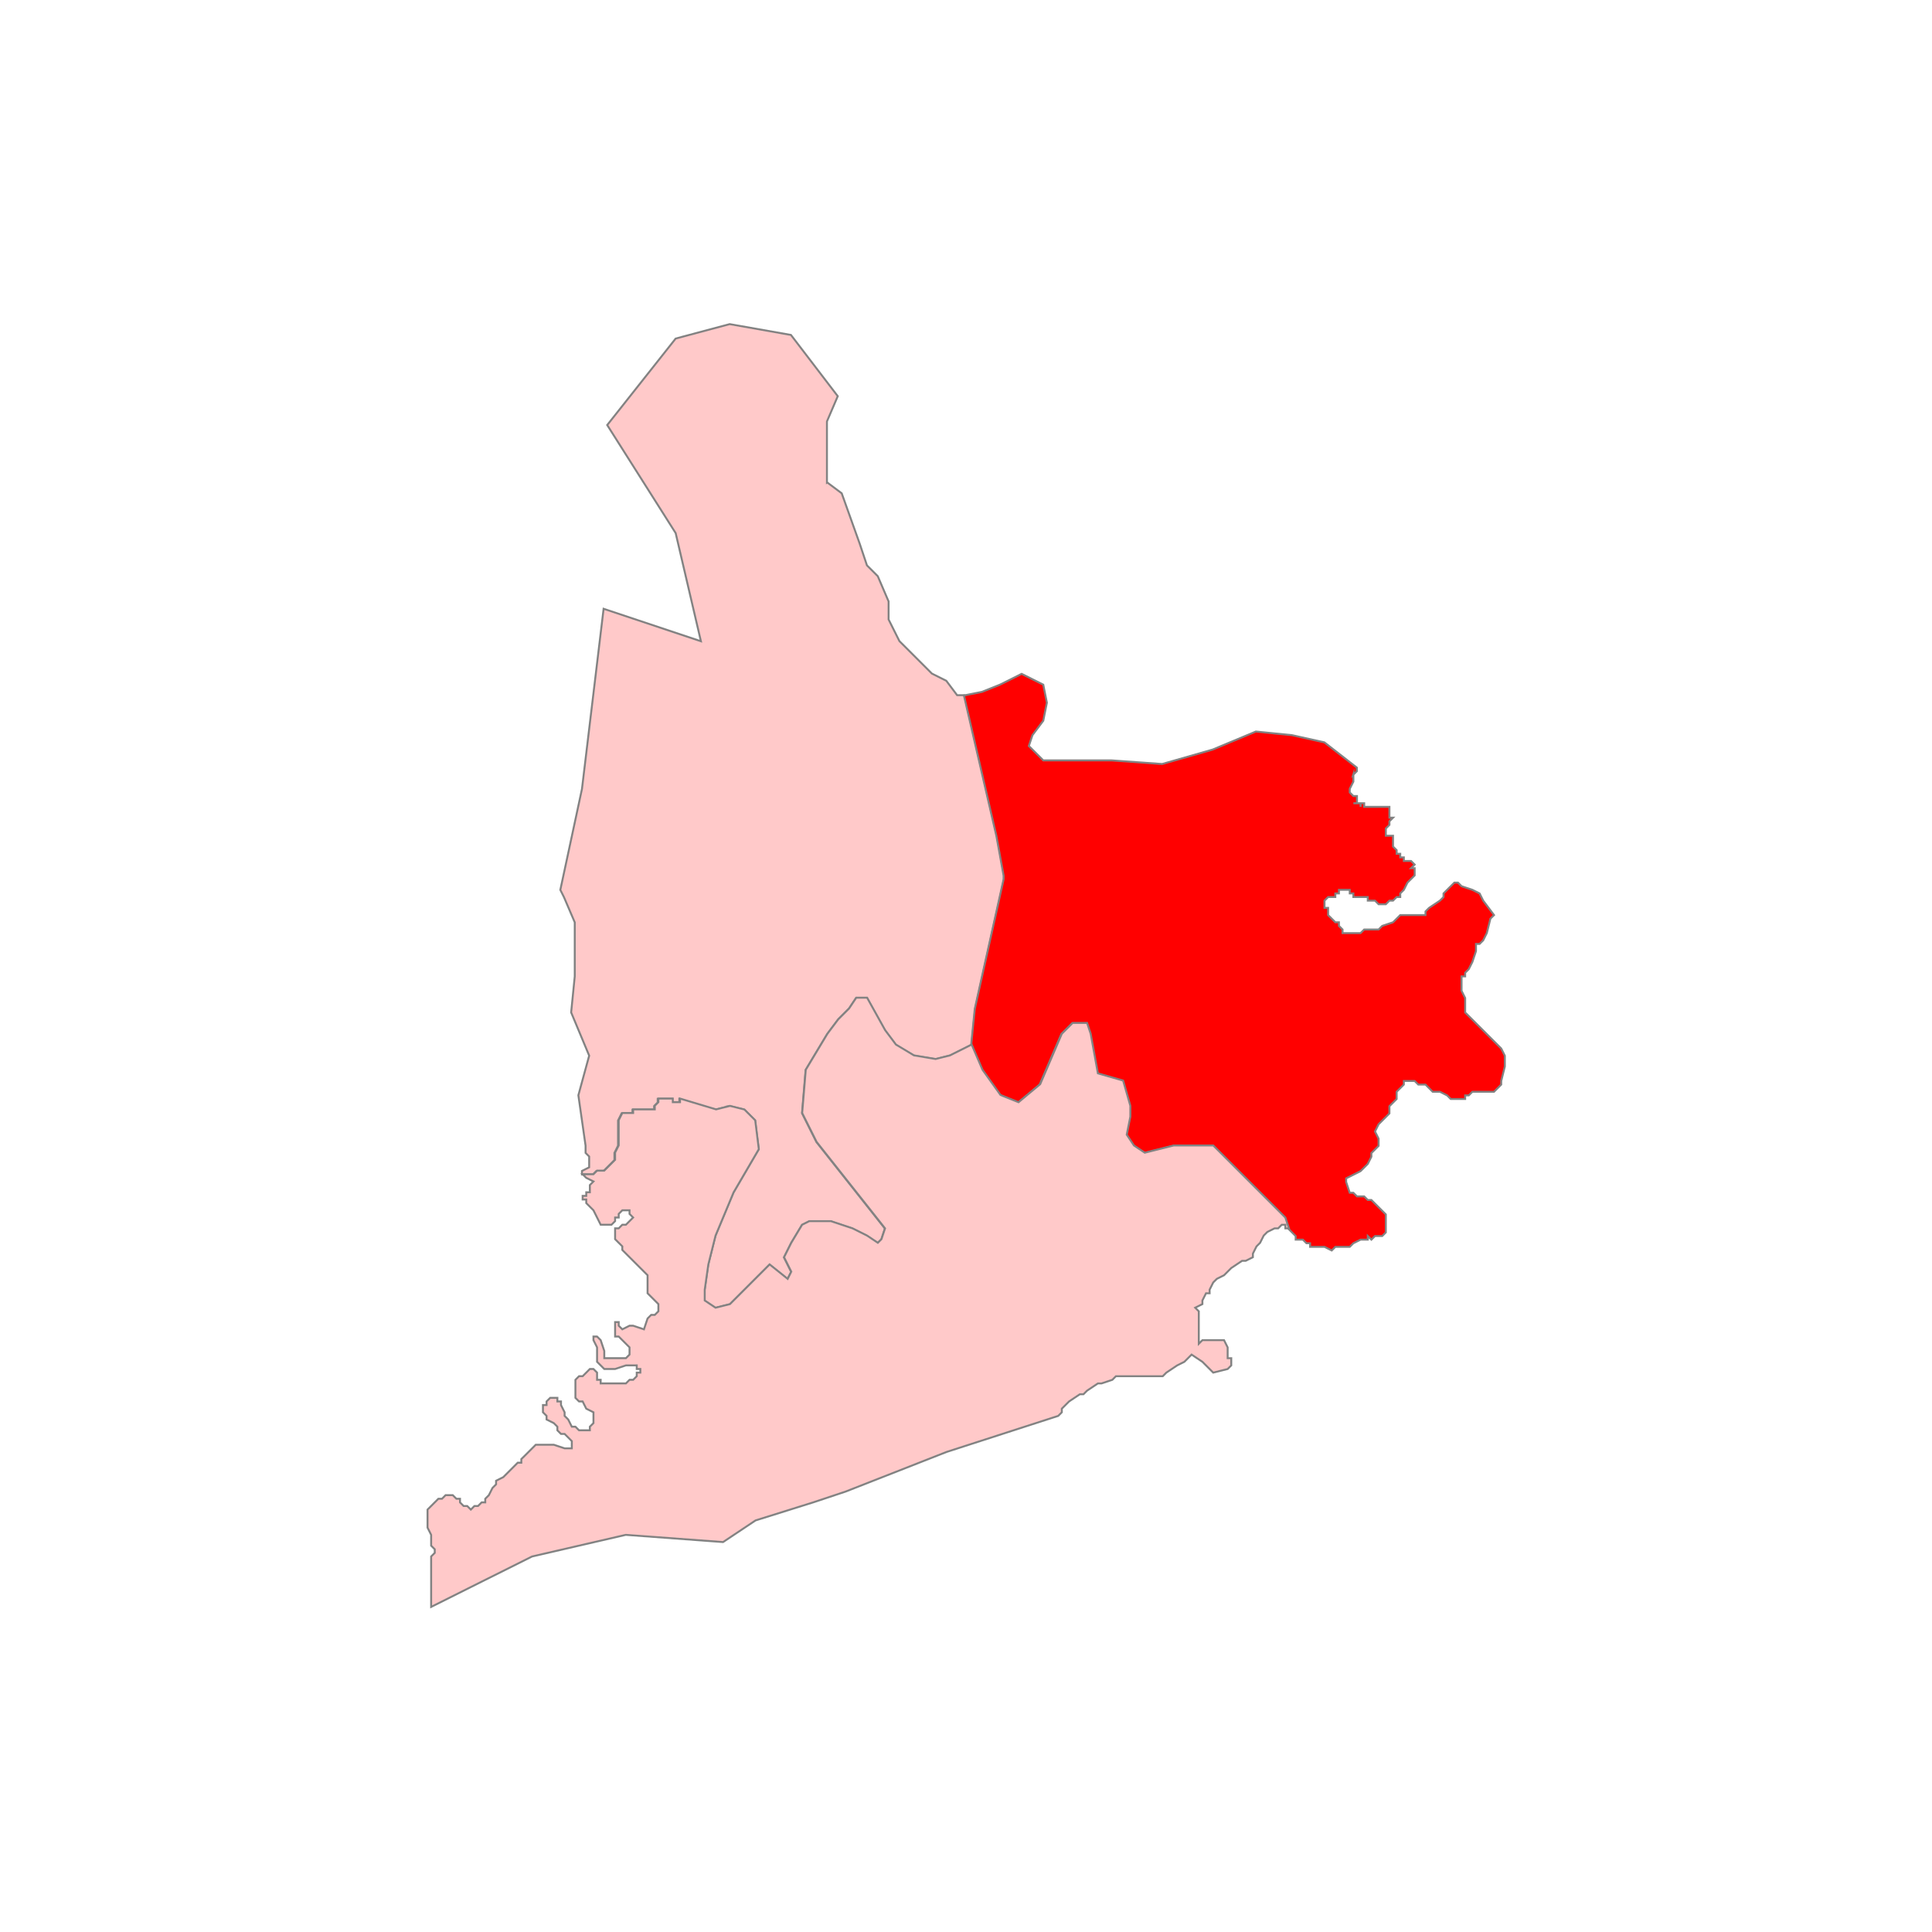
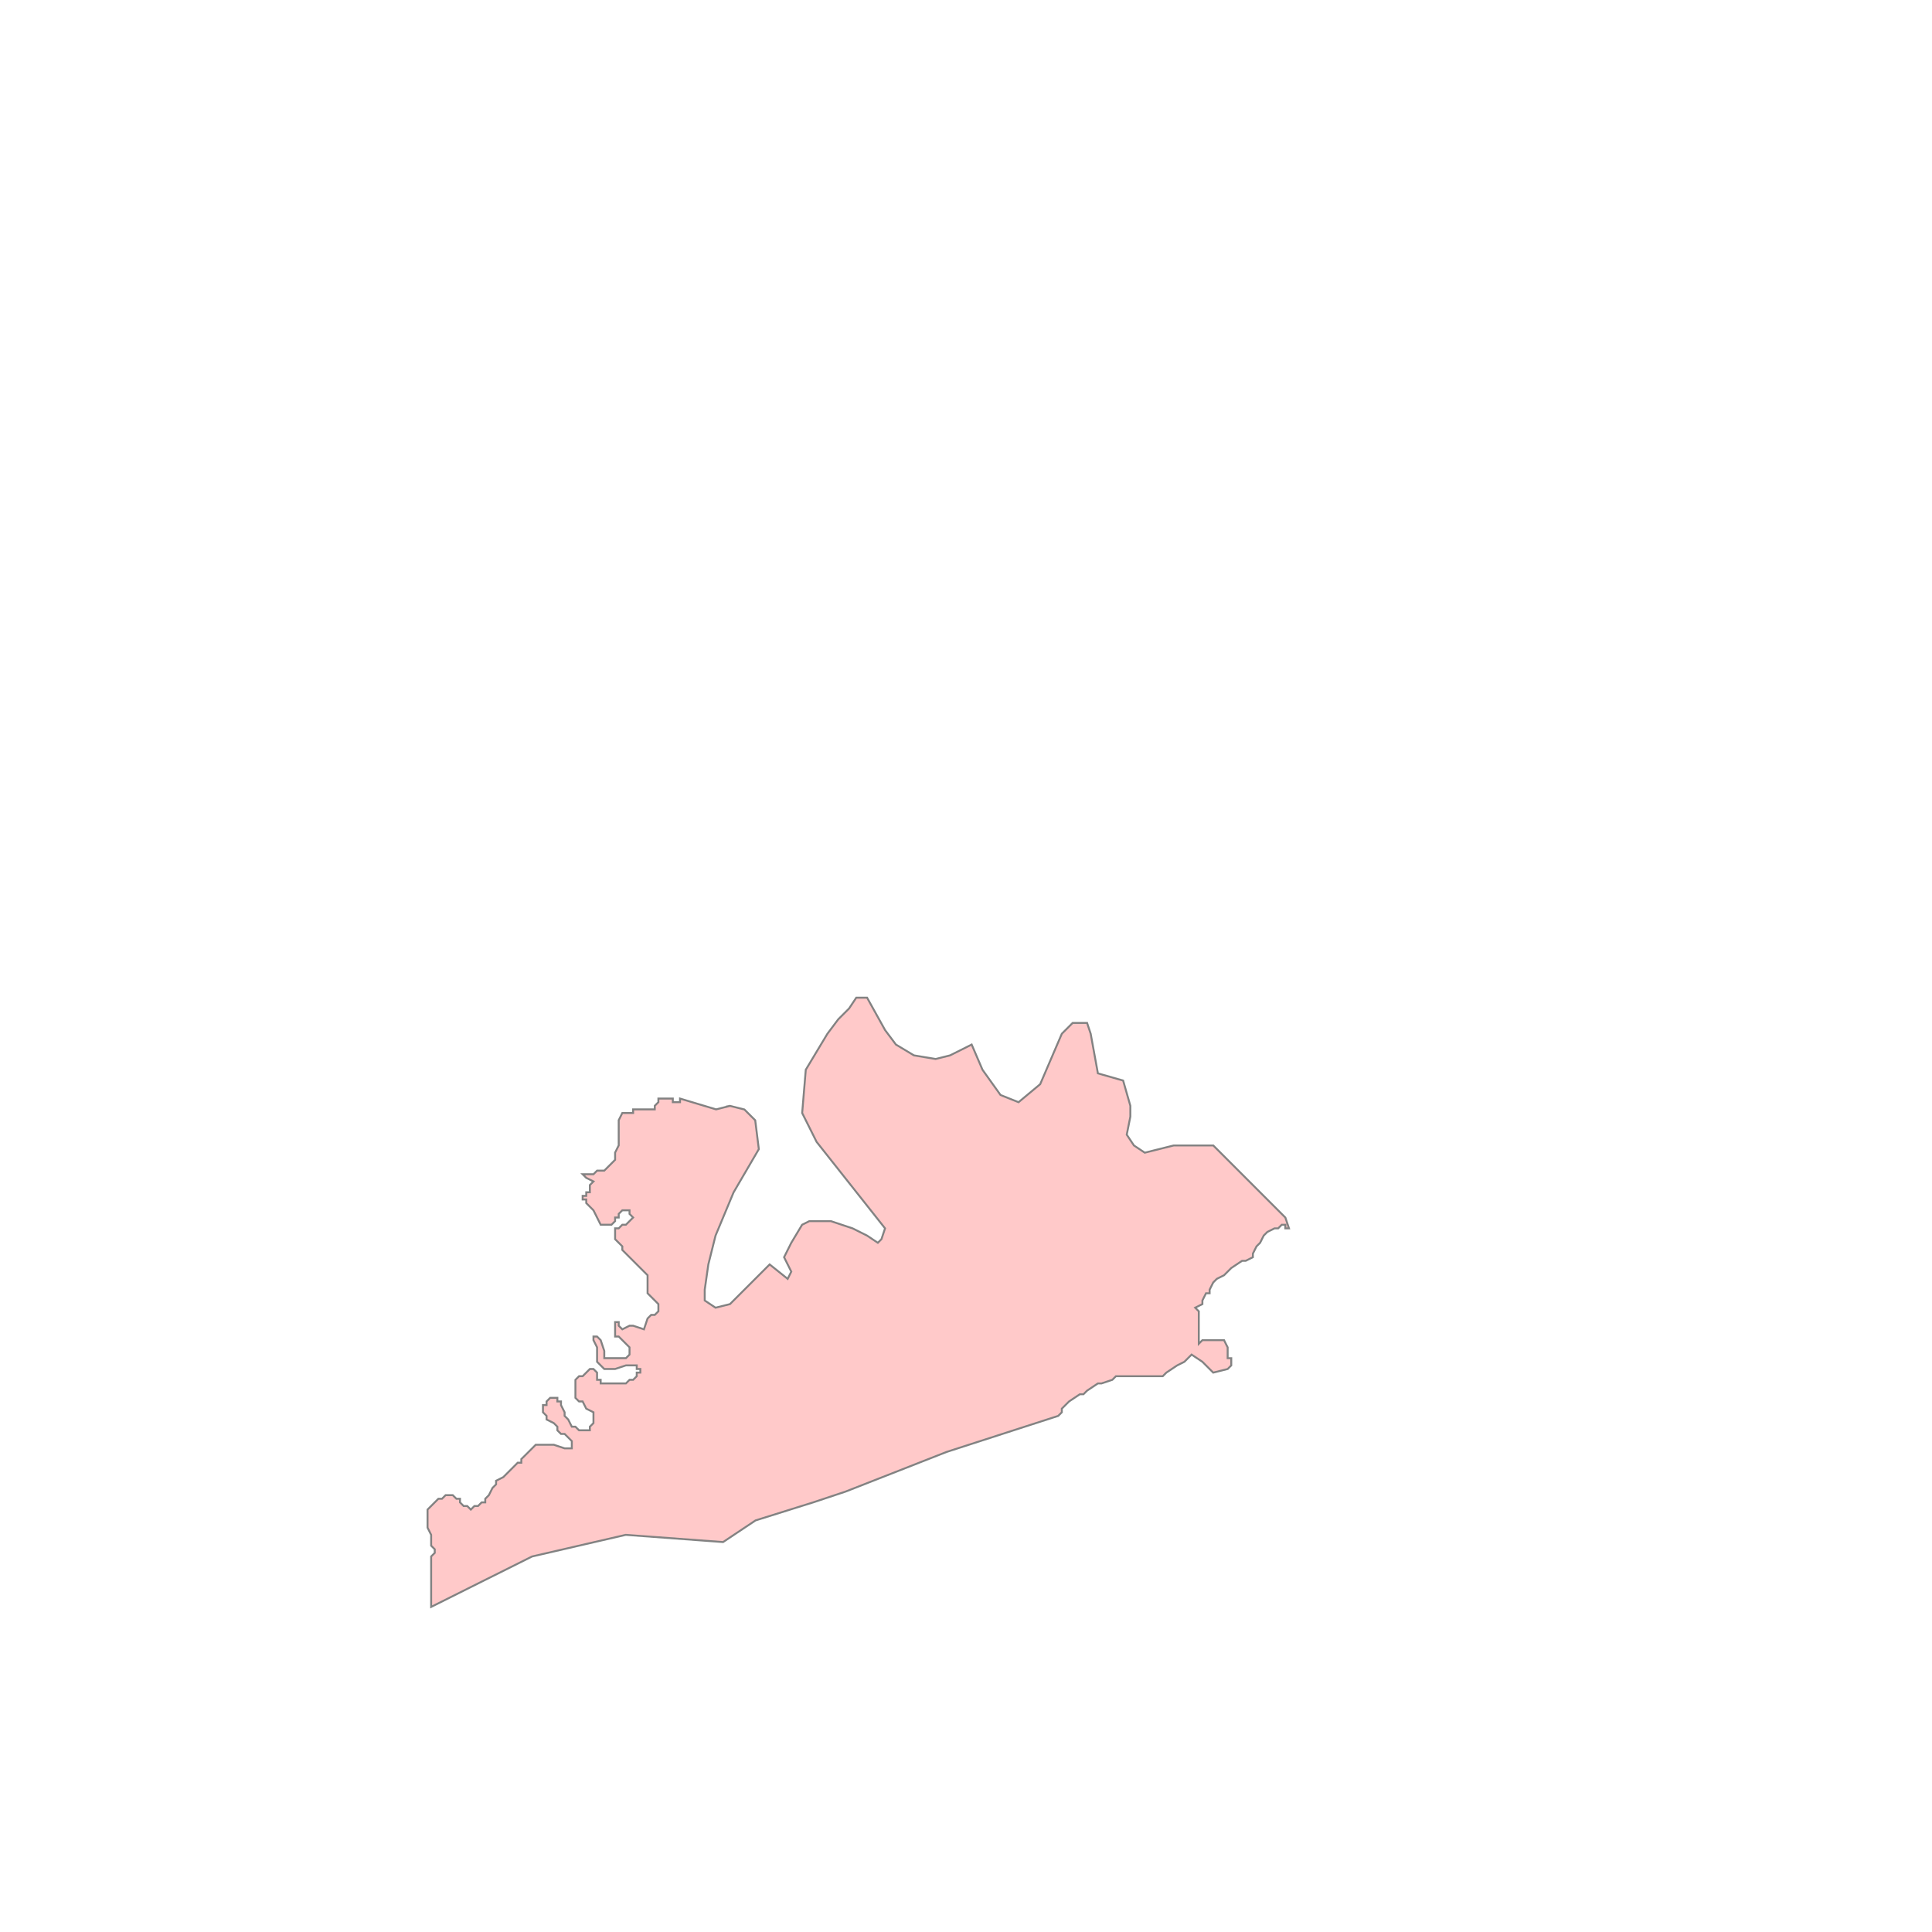
<svg xmlns="http://www.w3.org/2000/svg" id="Layer_1" data-name="Layer 1" viewBox="0 0 300 300">
  <defs>
    <style>
      .cls-1 {
        fill: #ffc9c9;
      }

      .cls-1, .cls-2 {
        stroke: #828282;
        stroke-miterlimit: 10;
        stroke-width: .3px;
      }

      .cls-2 {
        fill: red;
      }
    </style>
  </defs>
-   <path id="polygon126" class="cls-1" d="M128.46,74.92l2.24,1.68,2.8,7.84,1.12,3.35,1.68,1.68,1.68,3.92v2.8l1.68,3.36,2.24,2.24,2.8,2.8,2.24,1.12,1.68,2.24h1.12l5.04,21.82,1.12,6.16v.56l-2.24,10.07-2.24,10.07-.56,5.6-3.36,1.68-2.24.56-3.36-.56-2.8-1.68-1.68-2.24-2.8-5.04h-1.68l-1.12,1.68-1.68,1.68-1.68,2.24-3.36,5.59-.56,6.72,2.24,4.48,10.63,13.43-.56,1.68-.56.56-1.68-1.12-2.24-1.12-3.36-1.12h-3.36l-1.12.56-1.68,2.8-1.12,2.24,1.12,2.24-.56,1.12-2.8-2.24-3.36,3.36-2.8,2.8-2.24.56-1.68-1.12v-1.68l.56-3.92,1.12-4.48,2.8-6.71,3.92-6.71-.56-4.48-1.68-1.68-2.24-.56-2.24.56-5.6-1.68v.56h-1.12v-.56h-2.24v.56l-.56.56v.56h-3.36v.56h-1.68l-.56,1.12v3.91l-.56,1.12v1.12l-.56.56-.56.56-.56.56h-1.12l-.56.56h-1.68v-.56l1.12-.56v-1.68l-.56-.56v-1.12l-1.12-7.83,1.68-6.15-2.8-6.71.56-5.6v-8.39l-1.68-3.92-.56-1.12,3.36-15.67,3.36-27.98,15.11,5.04-3.92-16.79-10.63-16.78,10.63-13.43,8.39-2.24,9.51,1.68,7.27,9.51-1.68,3.92v9.51Z" />
-   <path id="polygon154" class="cls-2" d="M210.15,120.25v1.12l-.56,1.12v.56l.56.56h.56v1.12h-.56,1.12v.56-.56h.56v.56h3.92v1.68h.56l-.56.56v.56l-.56.56v1.12h1.12v1.68l.56.56v.56h.56v.56h.56v.56h1.12l.56.56-.56.56h.56v1.12l-.56.56-.56.56-.56,1.12-.56.56v.56h-.56l-.56.56h-.56l-.56.56h-1.12l-.56-.56h-1.12v-.56h-2.24v-.56h-.56v-.56h-1.68v.56h-.56v.56h-1.12l-.56.56v1.12h.56v1.12l.56.56.56.56h.56v.56l.56.56v.56h2.8l.56-.56h2.24l.56-.56,1.68-.56,1.12-1.12h3.92v-.56l.56-.56,1.68-1.12.56-.56v-.56l.56-.56.56-.56.56-.56h.56l.56.56,1.68.56,1.12.56.56,1.12,1.68,2.24-.56.56-.56,2.24-.56,1.12-.56.56h-.56v1.12l-.56,1.68-.56,1.12-.56.56v.56h-.56v2.24l.56,1.12v2.24l1.68,1.68,2.24,2.24,1.12,1.12.56.56.56,1.12v1.68l-.56,2.24v.56l-.56.56-.56.56h-3.36l-.56.56h-.56v.56h-2.24l-.56-.56-1.12-.56h-1.12l-.56-.56-.56-.56h-1.12l-.56-.56h-1.68v.56l-1.12,1.12v1.12l-.56.56-.56.56v1.12l-.56.56-1.12,1.12-.56,1.12.56,1.12v1.12l-.56.56-.56.56v.56l-.56,1.12-.56.56-.56.56-1.12.56-1.12.56v.56l.56,1.68h.56l.56.56h1.12l.56.56h.56l.56.56.56.56.56.56.56.56v2.8l-.56.56h-1.12l-.56.56-.56-.56v.56h-1.12l-1.12.56-.56.56h-2.24l-.56.56-1.12-.56h-2.24v-.56h-.56l-.56-.56h-1.12v-.56l-.56-.56-.56-.56-.56-1.68-11.19-11.19h-6.16l-4.48,1.12-1.68-1.12-1.12-1.68.56-2.8v-1.68l-1.12-3.92-3.92-1.12-1.12-6.15-.56-1.68h-2.24l-1.68,1.68-3.36,7.83-3.36,2.8-2.8-1.12-2.8-3.92-1.68-3.91.56-5.6,2.24-10.07,2.24-10.07v-.56l-1.12-6.16-5.04-21.82,2.8-.56,2.8-1.12,3.36-1.68,3.36,1.68.56,2.8-.56,2.8-1.68,2.24-.56,1.68,2.24,2.24h10.63l7.83.56,7.84-2.24,6.71-2.8,5.6.56,5.04,1.12,5.04,3.92v.56l-.56.56Z" />
  <path id="polygon178" class="cls-1" d="M113.35,171.72l2.24.56,1.68,1.68.56,4.48-3.92,6.71-2.8,6.71-1.12,4.48-.56,3.92v1.68l1.68,1.12,2.24-.56,2.8-2.8,3.36-3.36,2.8,2.24.56-1.12-1.12-2.24,1.12-2.24,1.68-2.8,1.12-.56h3.36l3.36,1.12,2.24,1.12,1.68,1.12.56-.56.56-1.68-10.63-13.43-2.24-4.48.56-6.72,3.36-5.59,1.68-2.24,1.68-1.68,1.12-1.68h1.68l2.8,5.04,1.68,2.24,2.8,1.68,3.36.56,2.24-.56,3.36-1.68,1.68,3.91,2.8,3.92,2.8,1.12,3.36-2.8,3.36-7.83,1.68-1.68h2.24l.56,1.68,1.12,6.15,3.92,1.12,1.12,3.92v1.68l-.56,2.8,1.12,1.68,1.68,1.12,4.48-1.12h6.16l11.19,11.19.56,1.68h-.56v-.56h-.56l-.56.56h-.56l-1.12.56-.56.56-.56,1.12-.56.56-.56,1.12v.56l-1.12.56h-.56l-1.68,1.12-1.12,1.12-1.12.56-.56.56-.56,1.12v.56h-.56l-.56,1.12v.56l-1.12.56.56.56v5.04l.56-.56h3.36l.56,1.12v1.68h.56v1.12l-.56.56-2.24.56-1.68-1.68-1.68-1.12-1.12,1.12-1.12.56-1.68,1.12-.56.56h-7.27l-.56.56-1.68.56h-.56l-1.68,1.12-.56.56h-.56l-1.68,1.12-1.12,1.12v.56l-.56.56-17.34,5.6-15.67,6.15-5.04,1.68-8.95,2.8-5.04,3.36-15.11-1.12-14.55,3.36-7.83,3.91-2.24,1.12-5.6,2.8v-7.83l.56-.56v-.56l-.56-.56v-1.68l-.56-1.12v-2.8l.56-.56.56-.56.56-.56h.56l.56-.56h1.12l.56.56h.56v.56l.56.56h.56l.56.56.56-.56h.56l.56-.56h.56v-.56l.56-.56.56-1.12.56-.56v-.56l1.12-.56.56-.56.56-.56.56-.56.56-.56h.56v-.56l.56-.55.56-.56,1.12-1.12h2.8l1.68.56h1.12v-1.12l-.56-.56-.56-.56h-.56l-.56-.56v-.56l-.56-.56-1.12-.56v-.56l-.56-.56v-1.12h.56v-.56l.56-.56h1.12v.56h.56v.56l.56,1.12v.56l.56.56.56,1.12h.56l.56.56h1.68v-.56l.56-.56v-1.68l-1.12-.56-.56-1.12h-.56l-.56-.56v-2.8l.56-.56h.56l.56-.56.56-.56h.56l.56.56v1.12h.56v.56h3.92l.56-.56h.56l.56-.56v-.56h.56v-.56h-.56v-.56h-1.68l-1.68.56h-1.68l-.56-.56-.56-.56v-2.24l-.56-1.12v-.56h.56l.56.56.56,1.68v1.12h3.36l.56-.56v-1.12l-.56-.56-.56-.56-.56-.56h-.56v-2.24h.56v.56l.56.56,1.12-.56h.56l1.68.56.56-1.68.56-.56h.56l.56-.56v-1.12l-1.12-1.12-.56-.56v-2.8l-.56-.56-1.12-1.12-.56-.56-.56-.56-.56-.56-.56-.56v-.56l-.56-.56-.56-.56v-1.68h.56l.56-.56h.56l.56-.56.56-.56-.56-.56v-.56h-1.12l-.56.56v.56h-.56v.56l-.56.56h-1.68l-.56-1.12-.56-1.12-1.12-1.12v-.56h-.56v-.56h.56v-.56h.56v-1.12l.56-.56-1.12-.56-.56-.56h1.68l.56-.56h1.12l.56-.56.56-.56.56-.56v-1.12l.56-1.12v-3.91l.56-1.12h1.68v-.56h3.36v-.56l.56-.56v-.56h2.24v.56h1.12v-.56l5.6,1.68,2.24-.56Z" />
</svg>